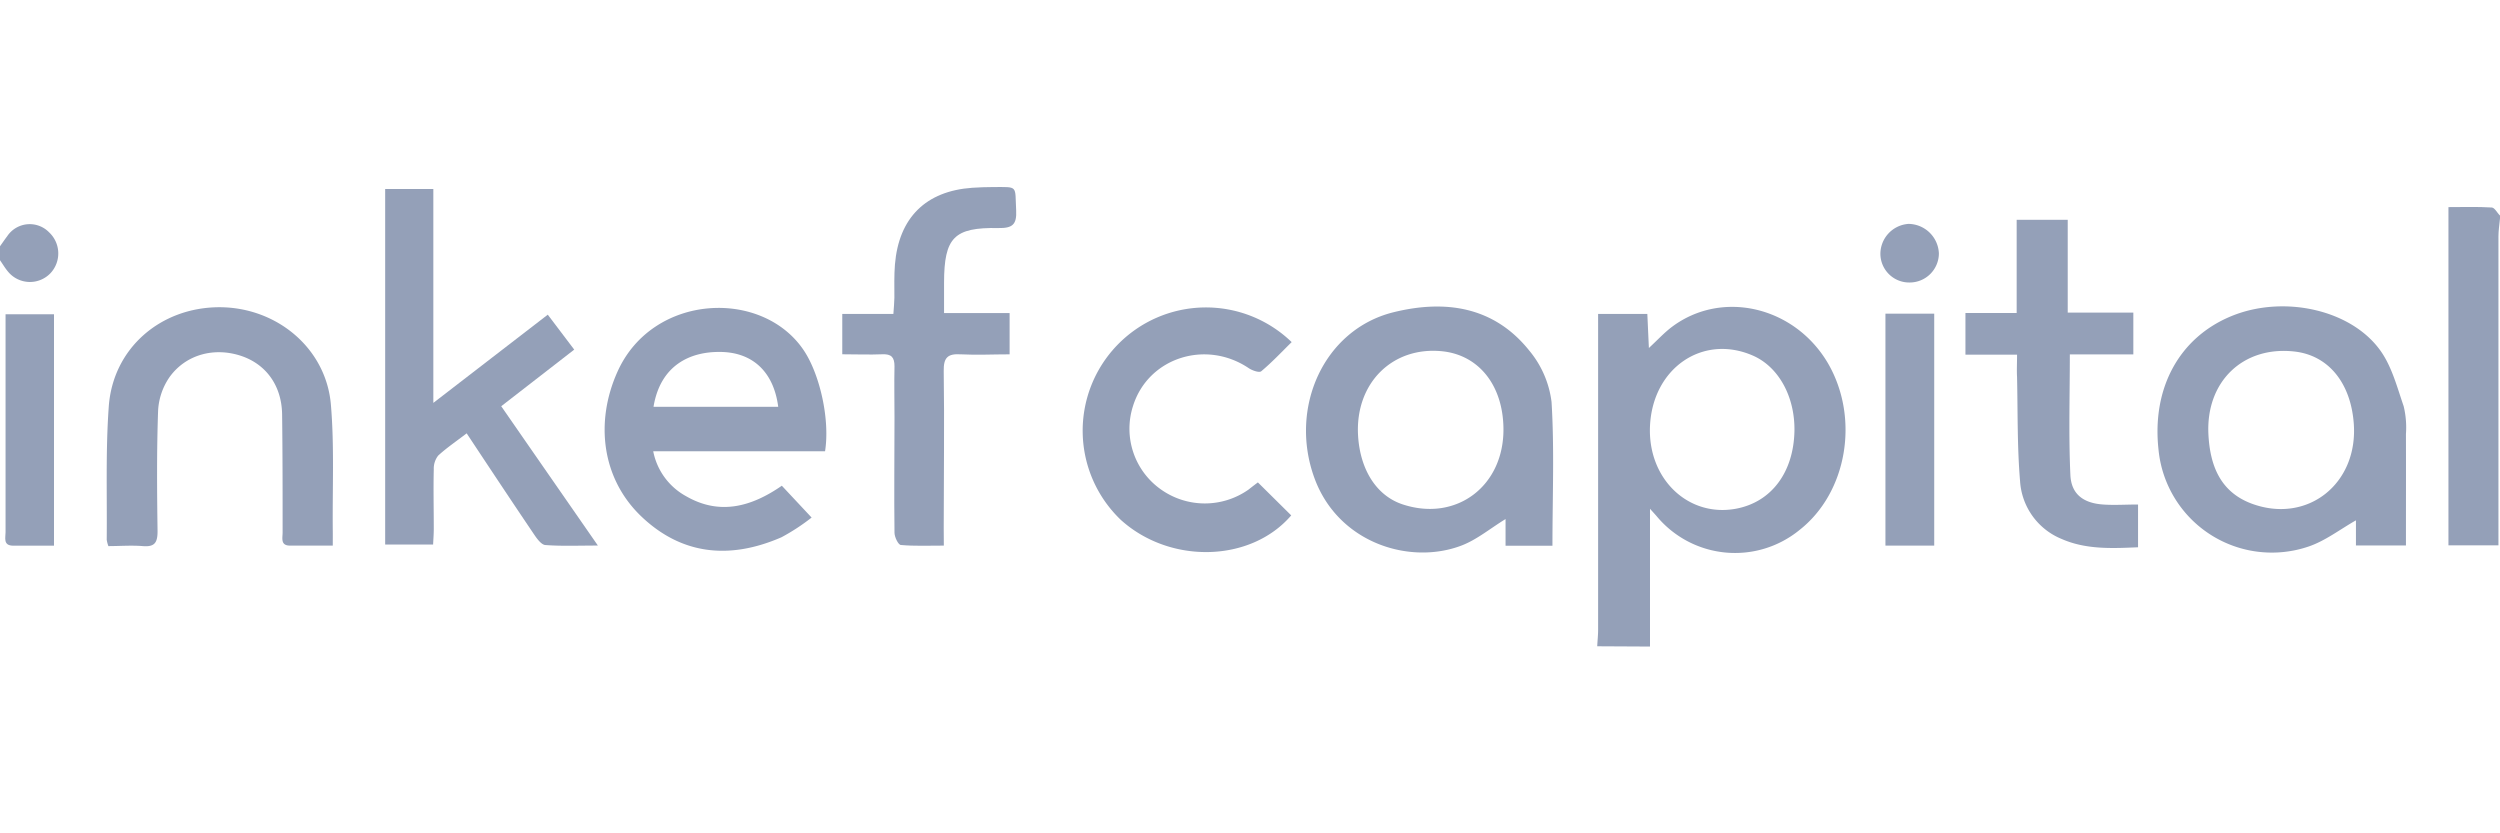
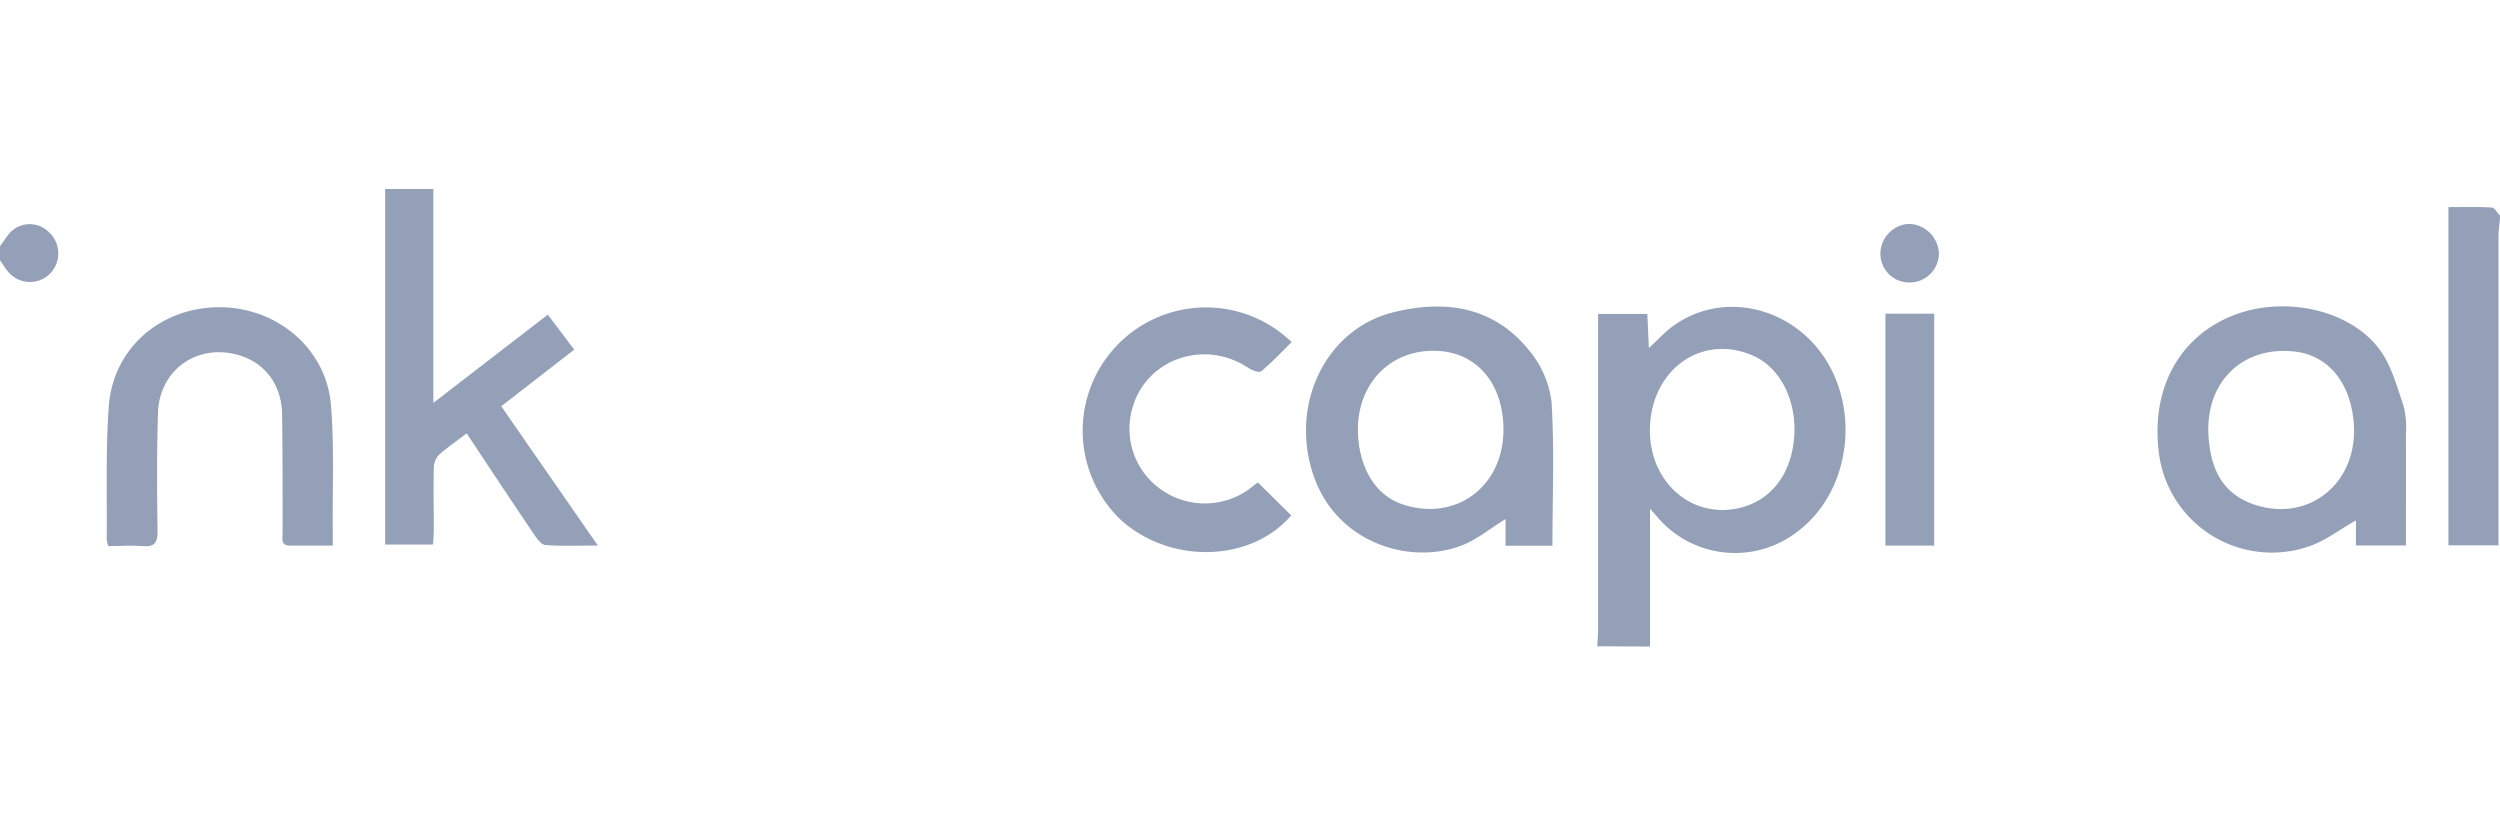
<svg xmlns="http://www.w3.org/2000/svg" viewBox="0 0 450 150">
  <defs>
    <style>.cls-1{fill:none;}.cls-2{fill:#94a0b8;}</style>
  </defs>
  <g id="Layer_2" data-name="Layer 2">
    <g id="Layer_1-2" data-name="Layer 1">
      <rect class="cls-1" width="450" height="150" />
      <path class="cls-2" d="M287.5,116.33c.05-1,.16-2,.16-3q0-26.86,0-53.72V56.51h8.86c.09,2,.18,3.94.28,6.13,1.56-1.44,2.78-2.78,4.2-3.84,9-6.7,22-3.63,28,6.53,5.8,9.92,3.49,23.39-5.14,30.11A18.34,18.34,0,0,1,298.27,93c-.26-.31-.54-.61-1.27-1.42v24.8ZM323,77.6c.11-6.21-2.86-11.6-7.52-13.61-9-3.9-18,2.27-18.48,12.69-.44,9.53,6.92,16.54,15.58,14.87C318.89,90.32,322.84,85,323,77.6Z" />
      <path class="cls-2" d="M450,39.33c-.1,1.07-.28,2.14-.28,3.21q0,26.25,0,52.49v3.13h-9V37.28c2.66,0,5.23-.09,7.78.07.54,0,1,1,1.53,1.48Z" />
      <path class="cls-2" d="M0,44.33c.43-.6.84-1.21,1.29-1.8a4.87,4.87,0,0,1,7.57-.69,5.2,5.2,0,0,1,.23,7.33,5.11,5.11,0,0,1-7.69-.33c-.52-.62-.93-1.34-1.4-2Z" />
      <path class="cls-2" d="M279.44,98.23H271v-4.8c-2.76,1.69-5.15,3.7-7.91,4.76-9.38,3.59-22.27-.49-26.51-12.19-4.6-12.66,1.73-26.68,14.23-29.79,9.27-2.3,18.09-1.08,24.47,6.91a17.89,17.89,0,0,1,4,9.24C279.8,80.87,279.44,89.44,279.44,98.23ZM270.62,77c-.13-7.69-4.45-13.08-11-13.77-9-.93-15.71,5.76-15.17,15.15.37,6.23,3.35,10.85,8,12.4C262.16,94,270.8,87.46,270.62,77Z" />
      <path class="cls-2" d="M433.07,98.18h-9V93.66c-2.86,1.62-5.52,3.7-8.54,4.72a20.5,20.5,0,0,1-27-17.47c-1.21-11.07,3.74-20.14,13.1-24s21.55-1.22,26.85,6.21c2.05,2.87,3,6.57,4.18,10a16.22,16.22,0,0,1,.41,5C433.09,84.73,433.07,91.37,433.07,98.18Zm-9.4-22.07c-.58-7.27-4.6-12.13-10.61-12.83-9.29-1.08-16.07,5.4-15.54,15,.3,5.48,2.1,10.21,7.69,12.34C415.28,94.41,424.56,87.09,423.67,76.11Z" />
      <path class="cls-2" d="M84,78c-1.9,1.46-3.62,2.62-5.12,4a3.78,3.78,0,0,0-.8,2.45c-.09,3.58,0,7.16,0,10.74,0,.9-.07,1.79-.12,2.83H69.33v-64H78V72.52L98.6,56.64l4.76,6.29L90.22,73.12c5.73,8.27,11.39,16.42,17.4,25.08-3.52,0-6.47.13-9.4-.09-.74,0-1.55-1.12-2.07-1.89C92.14,90.29,88.19,84.33,84,78Z" />
-       <path class="cls-2" d="M148.51,81.23H117.58a11.78,11.78,0,0,0,5.94,8.1c6,3.45,11.7,1.92,17.21-1.9l5.36,5.73a37.29,37.29,0,0,1-5.43,3.55c-9.52,4.14-18.09,3.05-25.22-3.75s-8.37-17-4.29-26.06c6.34-14.14,26.14-15,33.58-3.76C147.55,67.4,149.42,75.45,148.51,81.23Zm-30.87-8h22.44c-.82-6.34-4.66-9.88-10.55-9.88C124.21,63.31,118.89,65.73,117.64,73.18Z" />
      <path class="cls-2" d="M59.9,98.21c-2.73,0-5.21,0-7.69,0-1.78,0-1.33-1.39-1.34-2.37,0-7.08,0-14.16-.09-21.24-.07-5.15-2.85-9-7.32-10.52-4.85-1.64-10-.3-12.95,3.81a11.66,11.66,0,0,0-2.05,6c-.26,7.24-.2,14.49-.1,21.74,0,2.06-.53,2.84-2.64,2.67s-4.12,0-6.21,0a5.76,5.76,0,0,1-.3-1.15c.08-8-.21-16,.37-24,.76-10.47,9.33-17.83,19.9-17.85,10.32,0,19.21,7.37,20.08,17.52.64,7.53.26,15.15.34,22.73C59.91,96.31,59.9,97.12,59.9,98.21Z" />
-       <path class="cls-2" d="M169.89,98.21c-2.78,0-5.26.11-7.72-.11-.47,0-1.15-1.42-1.16-2.19-.09-6.91,0-13.82,0-20.74,0-3.08-.07-6.16,0-9.24,0-1.63-.57-2.23-2.19-2.16-2.32.1-4.64,0-7.21,0V56.51h9.2c.08-1.14.16-2,.18-2.91,0-2-.06-4,.1-6,.7-8.42,5.56-13.21,13.91-13.8,1.24-.08,2.49-.13,3.74-.13,4.61,0,3.93-.36,4.17,4.19.13,2.57-.67,3.23-3.2,3.19-8-.15-9.76,1.71-9.78,9.82v5.48h11.8v7.43c-3,0-5.88.15-8.76,0-2.36-.15-3.14.55-3.1,3,.14,9.41,0,18.83,0,28.24Z" />
-       <path class="cls-2" d="M363.07,63.84h-9.29v-7.5H363V39.57h9.19v16.7H384v7.52H372.57c0,7.45-.23,14.59.1,21.7.15,3.46,2.34,5.07,5.86,5.32,2.05.15,4.11,0,6.32,0v7.7c-4.71.2-9.37.43-13.76-1.5a12.05,12.05,0,0,1-7.48-10.44c-.52-6.21-.4-12.47-.54-18.7C363,66.66,363.07,65.43,363.07,63.84Z" />
      <path class="cls-2" d="M226.42,86.83l6,5.94c-7.29,8.49-21.8,8.83-30.67.81a22.19,22.19,0,1,1,30.75-32c-1.8,1.77-3.54,3.63-5.48,5.25-.36.3-1.63-.14-2.26-.57-7.75-5.2-18.09-1.85-20.81,6.8A13.36,13.36,0,0,0,208.83,88a13.65,13.65,0,0,0,15.9.13C225.26,87.71,225.78,87.31,226.42,86.83Z" />
      <path class="cls-2" d="M339.38,56.46h8.78V98.21h-8.78Z" />
-       <path class="cls-2" d="M1,56.57H9.72V98.22c-2.49,0-5,0-7.42,0C.54,98.18,1,96.78,1,95.81c0-9.49,0-19,0-28.48Z" />
      <path class="cls-2" d="M343.76,50.85a5.19,5.19,0,0,1-5.29-5.12,5.43,5.43,0,0,1,5.08-5.43A5.54,5.54,0,0,1,349,45.64,5.26,5.26,0,0,1,343.76,50.85Z" />
    </g>
  </g>
</svg>